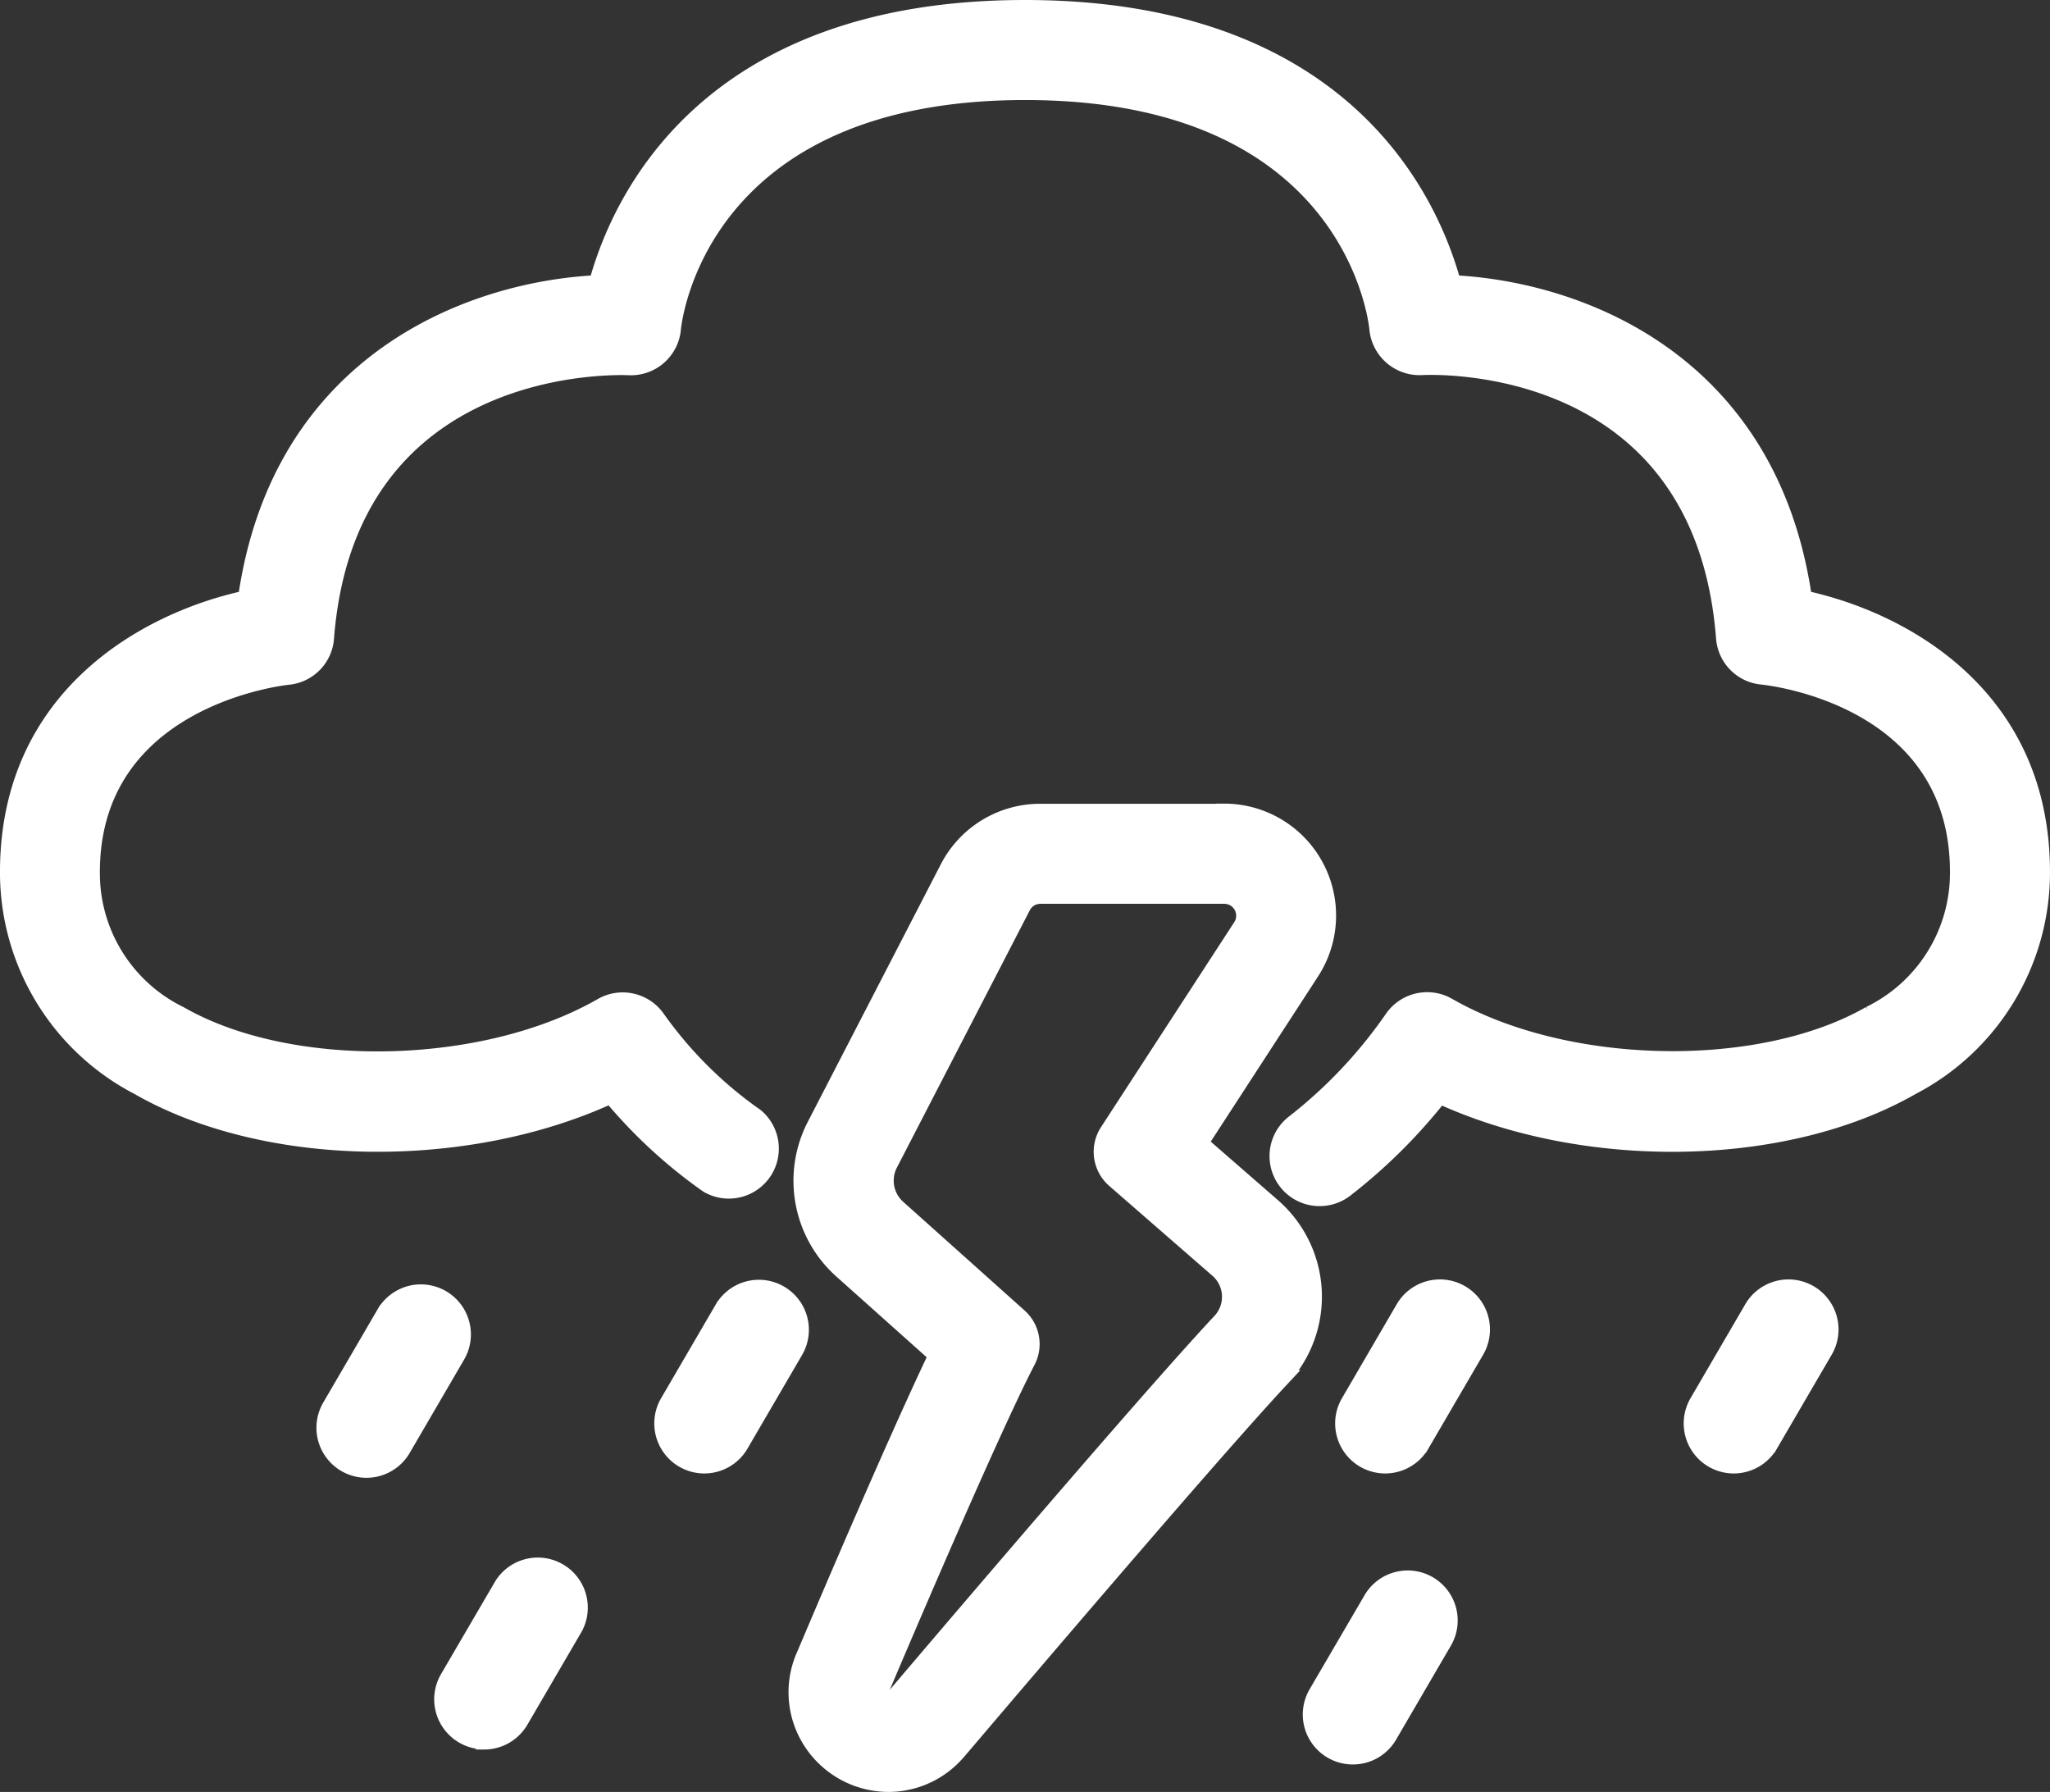
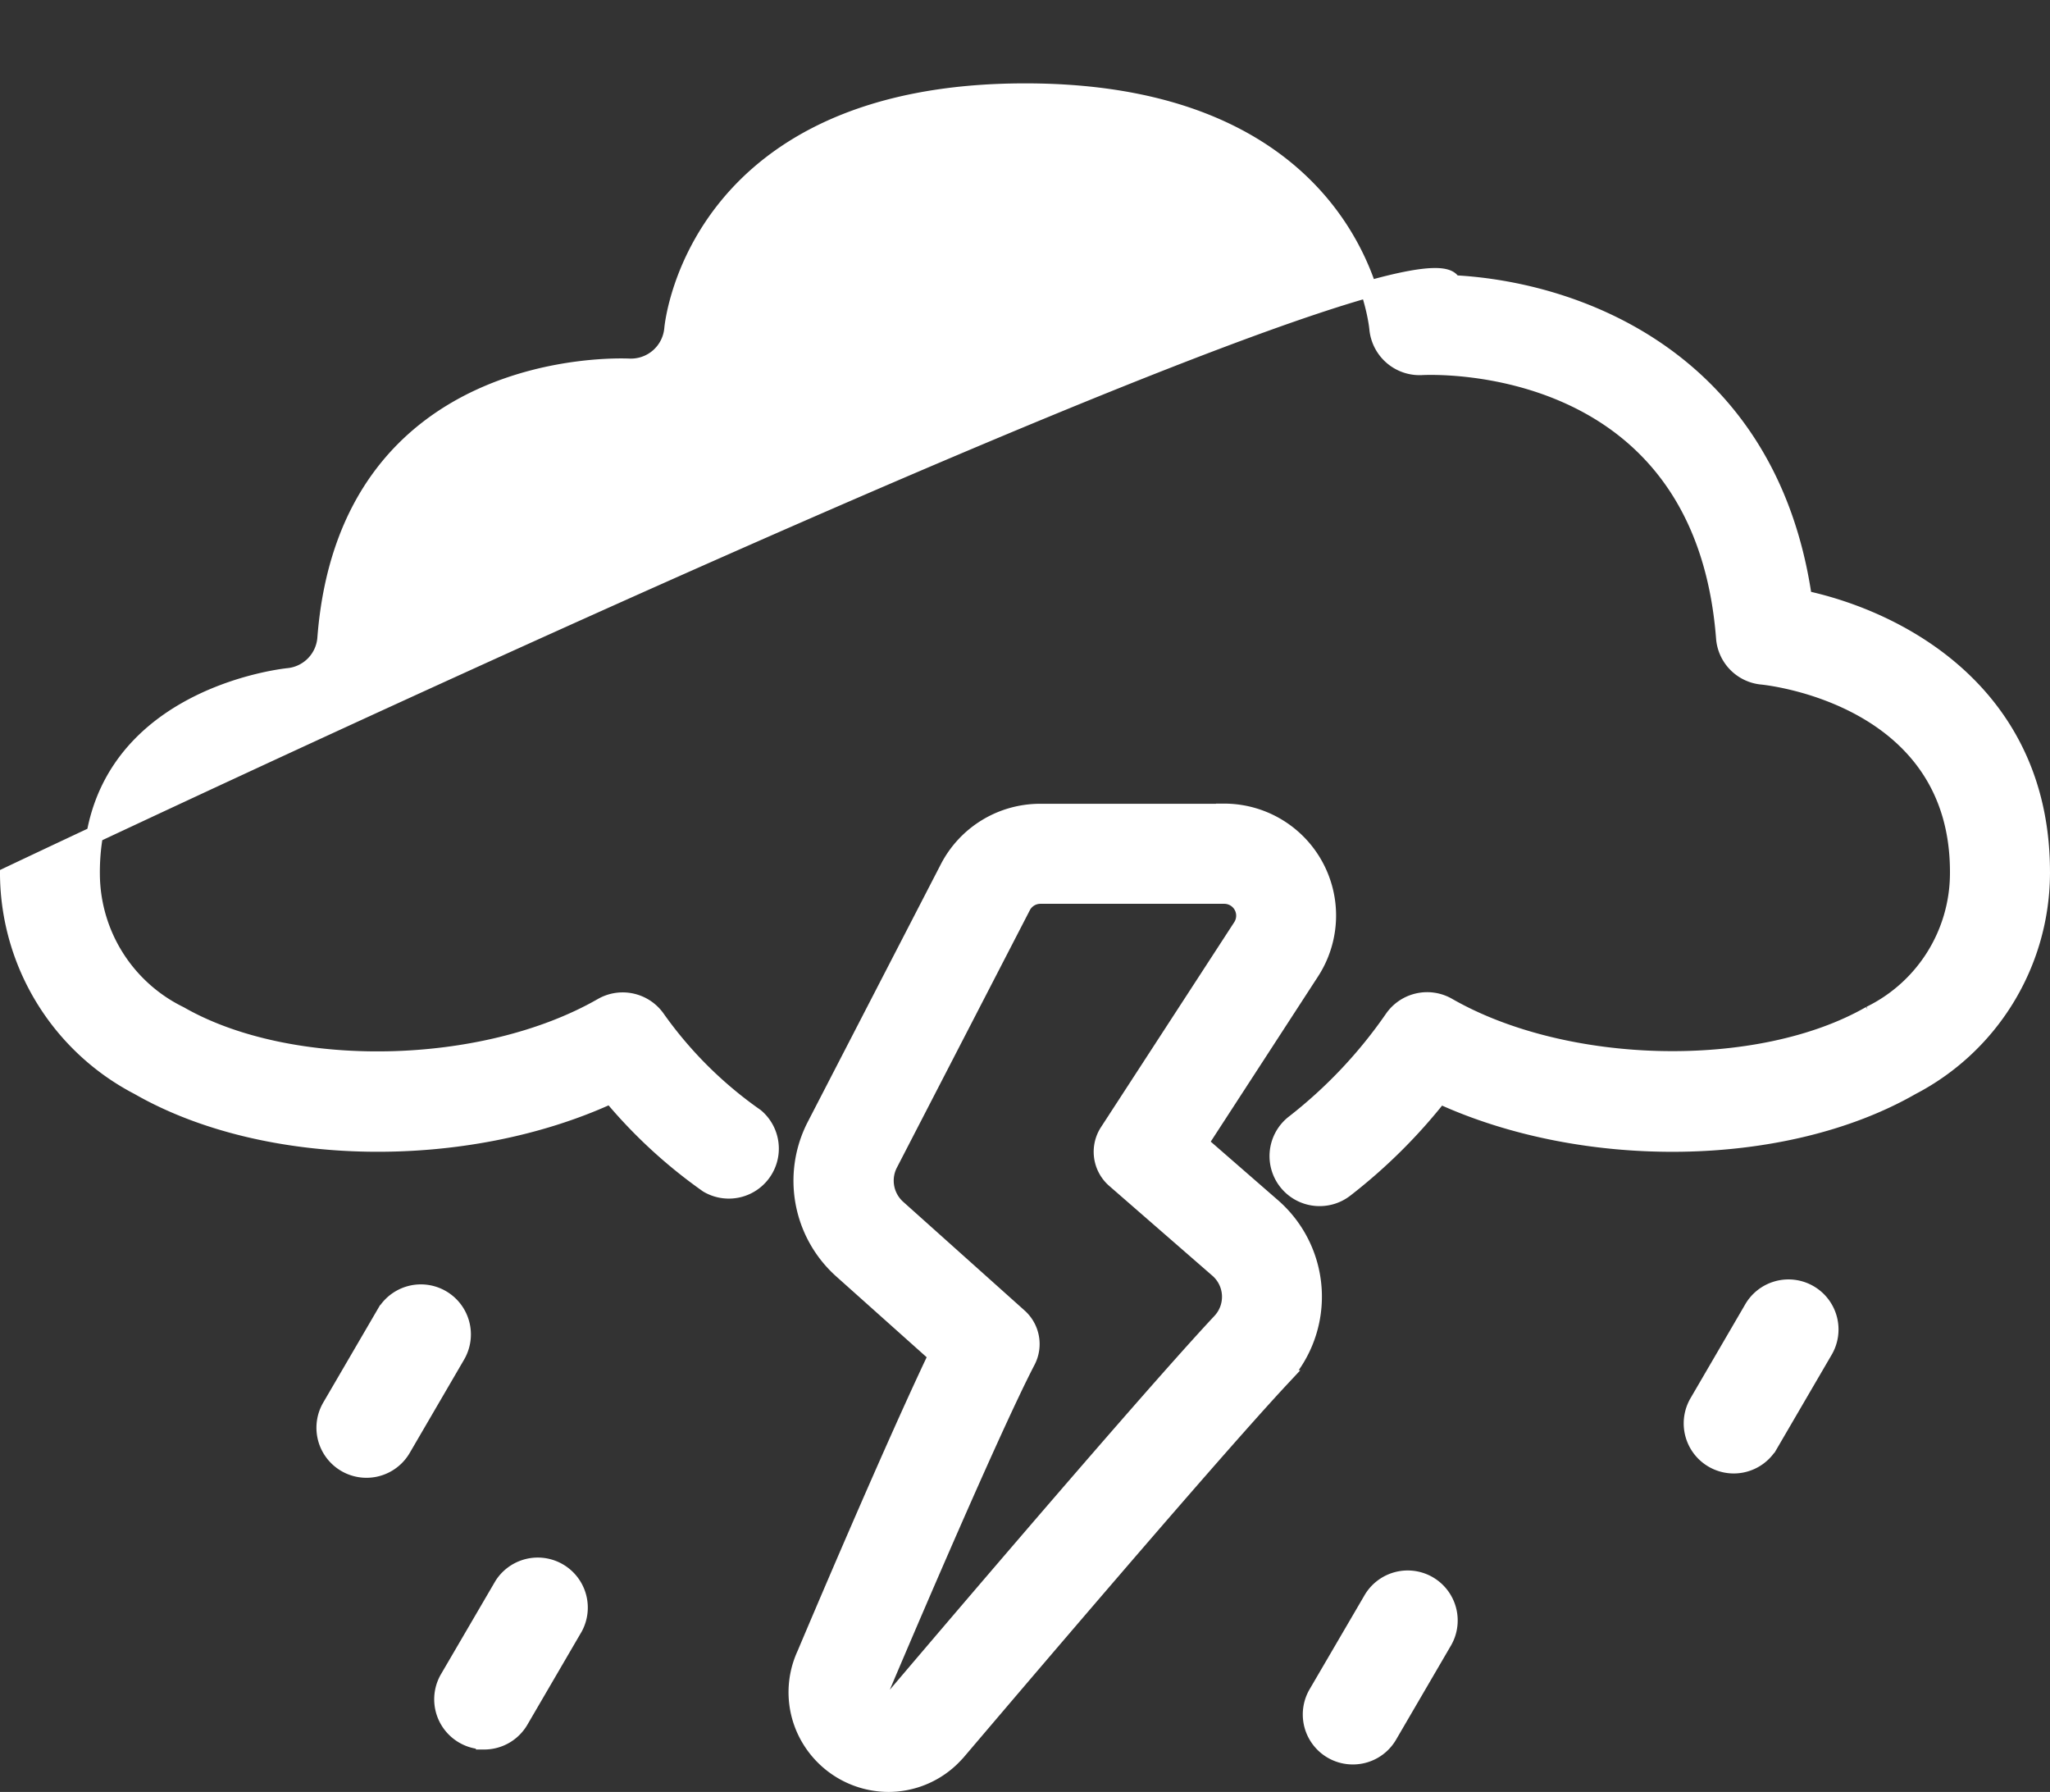
<svg xmlns="http://www.w3.org/2000/svg" width="61.491" height="53.742" viewBox="0 0 61.491 53.742">
  <rect x="0" y="0" width="61.491" height="53.742" fill="#333333" stroke="none" />
  <g id="icon15" transform="translate(-18.624 0.25)">
-     <path id="Path_4816" data-name="Path 4816" d="M76.256,37.319a1.25,1.25,0,0,1-.763-2.24,14.231,14.231,0,0,0,2.965-3.142,1.253,1.253,0,0,1,1.646-.37c3.55,2.037,9.35,2.15,12.665.251a4.715,4.715,0,0,0,2.647-4.2c.053-5.3-5.655-5.918-5.9-5.941A1.249,1.249,0,0,1,88.4,20.533c-.658-8.5-8.74-8.154-9.089-8.136A1.261,1.261,0,0,1,78,11.253c-.028-.283-.791-7.106-10.572-7.106s-10.55,6.823-10.577,7.114A1.255,1.255,0,0,1,55.534,12.4c-.338-.011-8.435-.317-9.089,8.136a1.249,1.249,0,0,1-1.123,1.148c-.239.025-5.95.683-5.9,5.941a4.714,4.714,0,0,0,2.648,4.2c3.314,1.9,9.114,1.786,12.664-.251a1.253,1.253,0,0,1,1.647.37,12.176,12.176,0,0,0,2.961,2.943A1.25,1.25,0,0,1,57.9,36.919,15,15,0,0,1,55,34.242c-4.337,2-10.342,1.939-14.169-.255a7.238,7.238,0,0,1-3.905-6.34c-.053-5.384,4.2-7.661,7.137-8.293,1.02-7.154,6.77-9.271,10.525-9.454.683-2.506,3.291-8.253,12.832-8.253S79.569,7.394,80.252,9.9c3.755.183,9.5,2.3,10.527,9.454,2.941.631,7.19,2.909,7.137,8.293a7.239,7.239,0,0,1-3.9,6.34c-3.825,2.193-9.822,2.257-14.158.26a16.355,16.355,0,0,1-2.835,2.813A1.251,1.251,0,0,1,76.256,37.319Z" transform="translate(-18.052 -1.647)" fill="#fff" stroke="#fff" stroke-width="0.5" />
+     <path id="Path_4816" data-name="Path 4816" d="M76.256,37.319a1.25,1.25,0,0,1-.763-2.24,14.231,14.231,0,0,0,2.965-3.142,1.253,1.253,0,0,1,1.646-.37c3.55,2.037,9.35,2.15,12.665.251a4.715,4.715,0,0,0,2.647-4.2c.053-5.3-5.655-5.918-5.9-5.941A1.249,1.249,0,0,1,88.4,20.533c-.658-8.5-8.74-8.154-9.089-8.136A1.261,1.261,0,0,1,78,11.253c-.028-.283-.791-7.106-10.572-7.106s-10.55,6.823-10.577,7.114A1.255,1.255,0,0,1,55.534,12.4c-.338-.011-8.435-.317-9.089,8.136a1.249,1.249,0,0,1-1.123,1.148c-.239.025-5.95.683-5.9,5.941a4.714,4.714,0,0,0,2.648,4.2c3.314,1.9,9.114,1.786,12.664-.251a1.253,1.253,0,0,1,1.647.37,12.176,12.176,0,0,0,2.961,2.943A1.25,1.25,0,0,1,57.9,36.919,15,15,0,0,1,55,34.242c-4.337,2-10.342,1.939-14.169-.255a7.238,7.238,0,0,1-3.905-6.34S79.569,7.394,80.252,9.9c3.755.183,9.5,2.3,10.527,9.454,2.941.631,7.19,2.909,7.137,8.293a7.239,7.239,0,0,1-3.9,6.34c-3.825,2.193-9.822,2.257-14.158.26a16.355,16.355,0,0,1-2.835,2.813A1.251,1.251,0,0,1,76.256,37.319Z" transform="translate(-18.052 -1.647)" fill="#fff" stroke="#fff" stroke-width="0.5" />
    <path id="Path_4817" data-name="Path 4817" d="M88.681,45.337A1.251,1.251,0,0,1,87.6,43.456l1.632-2.8a1.251,1.251,0,1,1,2.16,1.262l-1.633,2.8a1.25,1.25,0,0,1-1.078.619Z" transform="translate(-18.052 -1.647)" fill="#fff" stroke="#fff" stroke-width="0.5" />
    <path id="Path_4818" data-name="Path 4818" d="M47.667,45.467a1.251,1.251,0,0,1-1.079-1.881l1.633-2.8a1.25,1.25,0,0,1,2.159,1.262l-1.632,2.8A1.252,1.252,0,0,1,47.667,45.467Z" transform="translate(-18.052 -1.647)" fill="#fff" stroke="#fff" stroke-width="0.5" />
    <path id="Path_4819" data-name="Path 4819" d="M51.2,53.611a1.235,1.235,0,0,1-.63-.171,1.25,1.25,0,0,1-.449-1.71l1.632-2.794A1.251,1.251,0,0,1,53.91,50.2L52.277,53a1.248,1.248,0,0,1-1.077.616Z" transform="translate(-18.052 -1.647)" fill="#fff" stroke="#fff" stroke-width="0.5" />
-     <path id="Path_4820" data-name="Path 4820" d="M57.8,45.337a1.251,1.251,0,0,1-1.078-1.881l1.633-2.8a1.25,1.25,0,1,1,2.158,1.262l-1.633,2.8A1.249,1.249,0,0,1,57.8,45.337Z" transform="translate(-18.052 -1.647)" fill="#fff" stroke="#fff" stroke-width="0.5" />
-     <path id="Path_4821" data-name="Path 4821" d="M78.224,45.337a1.251,1.251,0,0,1-1.079-1.881l1.632-2.8a1.251,1.251,0,1,1,2.16,1.262l-1.633,2.8a1.25,1.25,0,0,1-1.08.619Z" transform="translate(-18.052 -1.647)" fill="#fff" stroke="#fff" stroke-width="0.5" />
    <path id="Path_4822" data-name="Path 4822" d="M77.253,54.064a1.249,1.249,0,0,1-1.078-1.88l1.633-2.795a1.25,1.25,0,1,1,2.158,1.261l-1.633,2.8a1.247,1.247,0,0,1-1.08.614Z" transform="translate(-18.052 -1.647)" fill="#fff" stroke="#fff" stroke-width="0.5" />
    <path id="Path_4823" data-name="Path 4823" d="M73.4,28.253a.606.606,0,0,1,.508.936l-4,6.152a1.106,1.106,0,0,0,.2,1.43l3.09,2.69a1.087,1.087,0,0,1,.085,1.575c-2.442,2.611-9.8,11.287-9.8,11.287a.229.229,0,0,1-.159.065.241.241,0,0,1-.211-.356S66.3,44.49,67.49,42.206a1.1,1.1,0,0,0-.248-1.321L63.6,37.625a1.1,1.1,0,0,1-.243-1.326l3.987-7.718a.607.607,0,0,1,.538-.328H73.4m0-2.5H67.877a3.1,3.1,0,0,0-2.759,1.68l-3.987,7.718a3.6,3.6,0,0,0,.8,4.345l2.847,2.544c-1.359,2.848-3.68,8.332-3.949,8.97a2.716,2.716,0,0,0,.146,2.552,2.76,2.76,0,0,0,2.347,1.326,2.725,2.725,0,0,0,1.869-.741c.069-.066.135-.135.2-.207s7.343-8.659,9.715-11.2a3.587,3.587,0,0,0-.282-5.179l-2.159-1.88L76,30.548a3.106,3.106,0,0,0-2.6-4.8Z" transform="translate(-18.052 -1.647)" fill="#fff" stroke="#fff" stroke-width="0.5" />
  </g>
</svg>